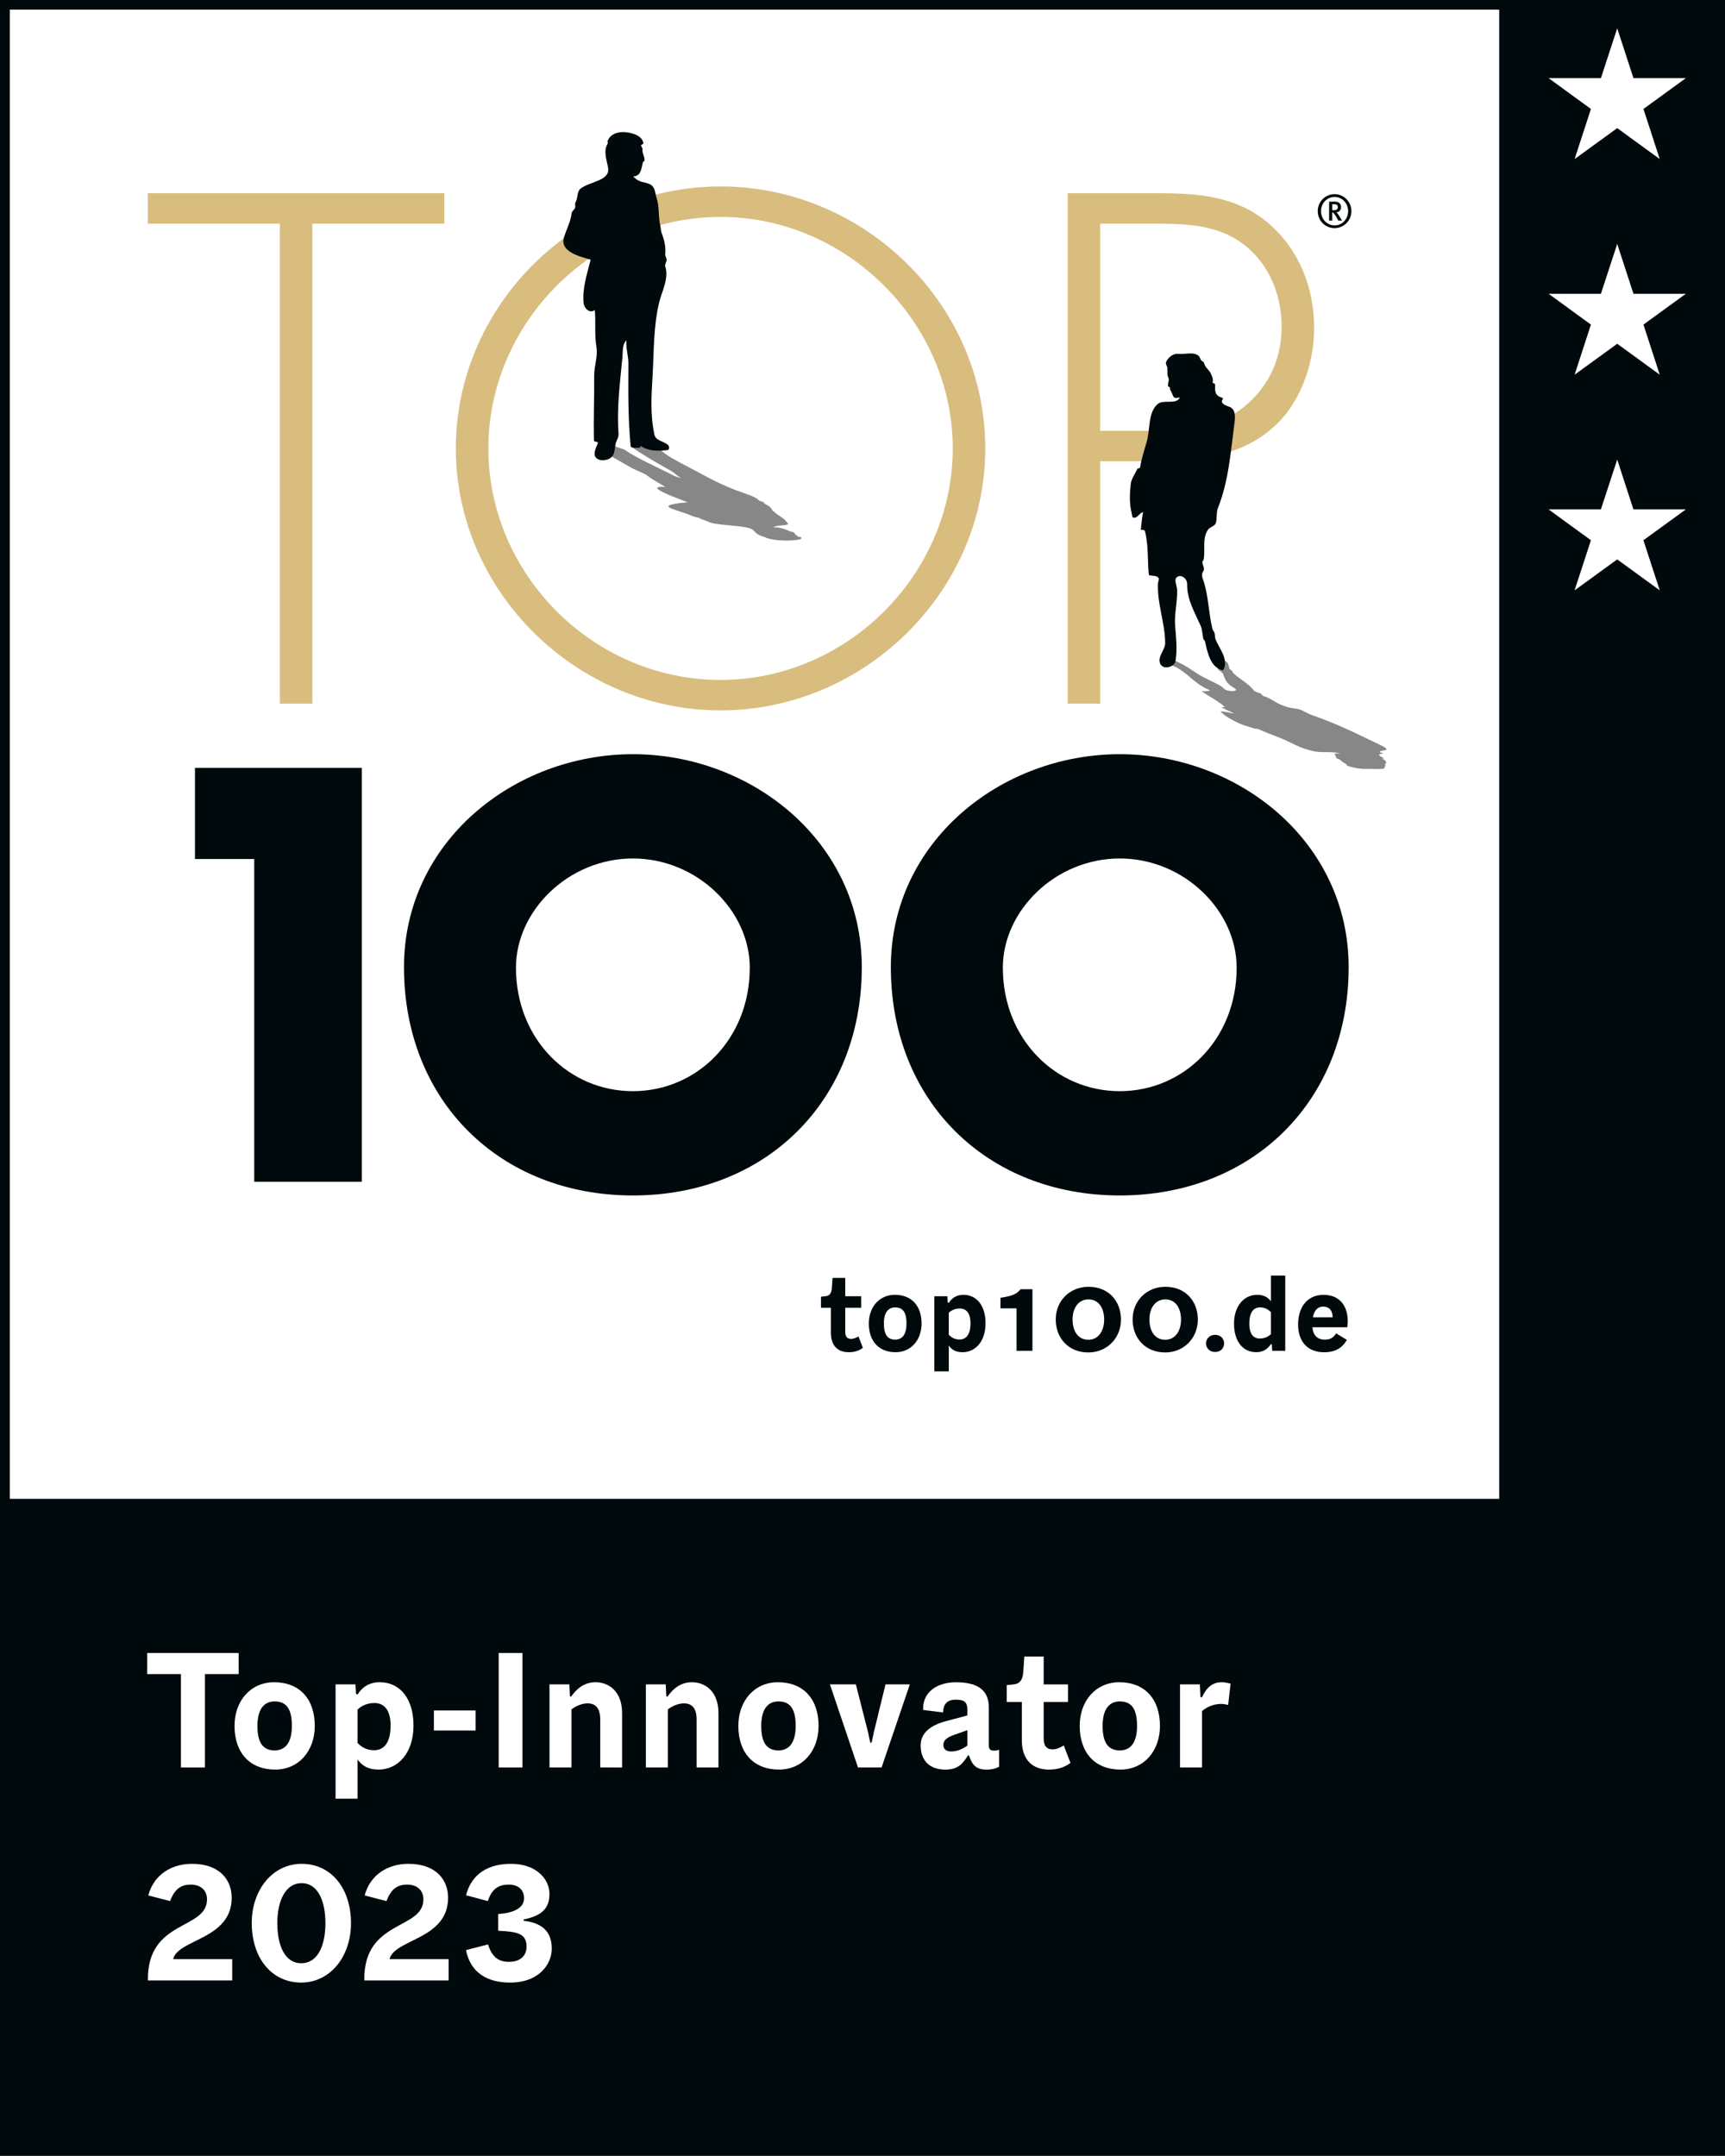
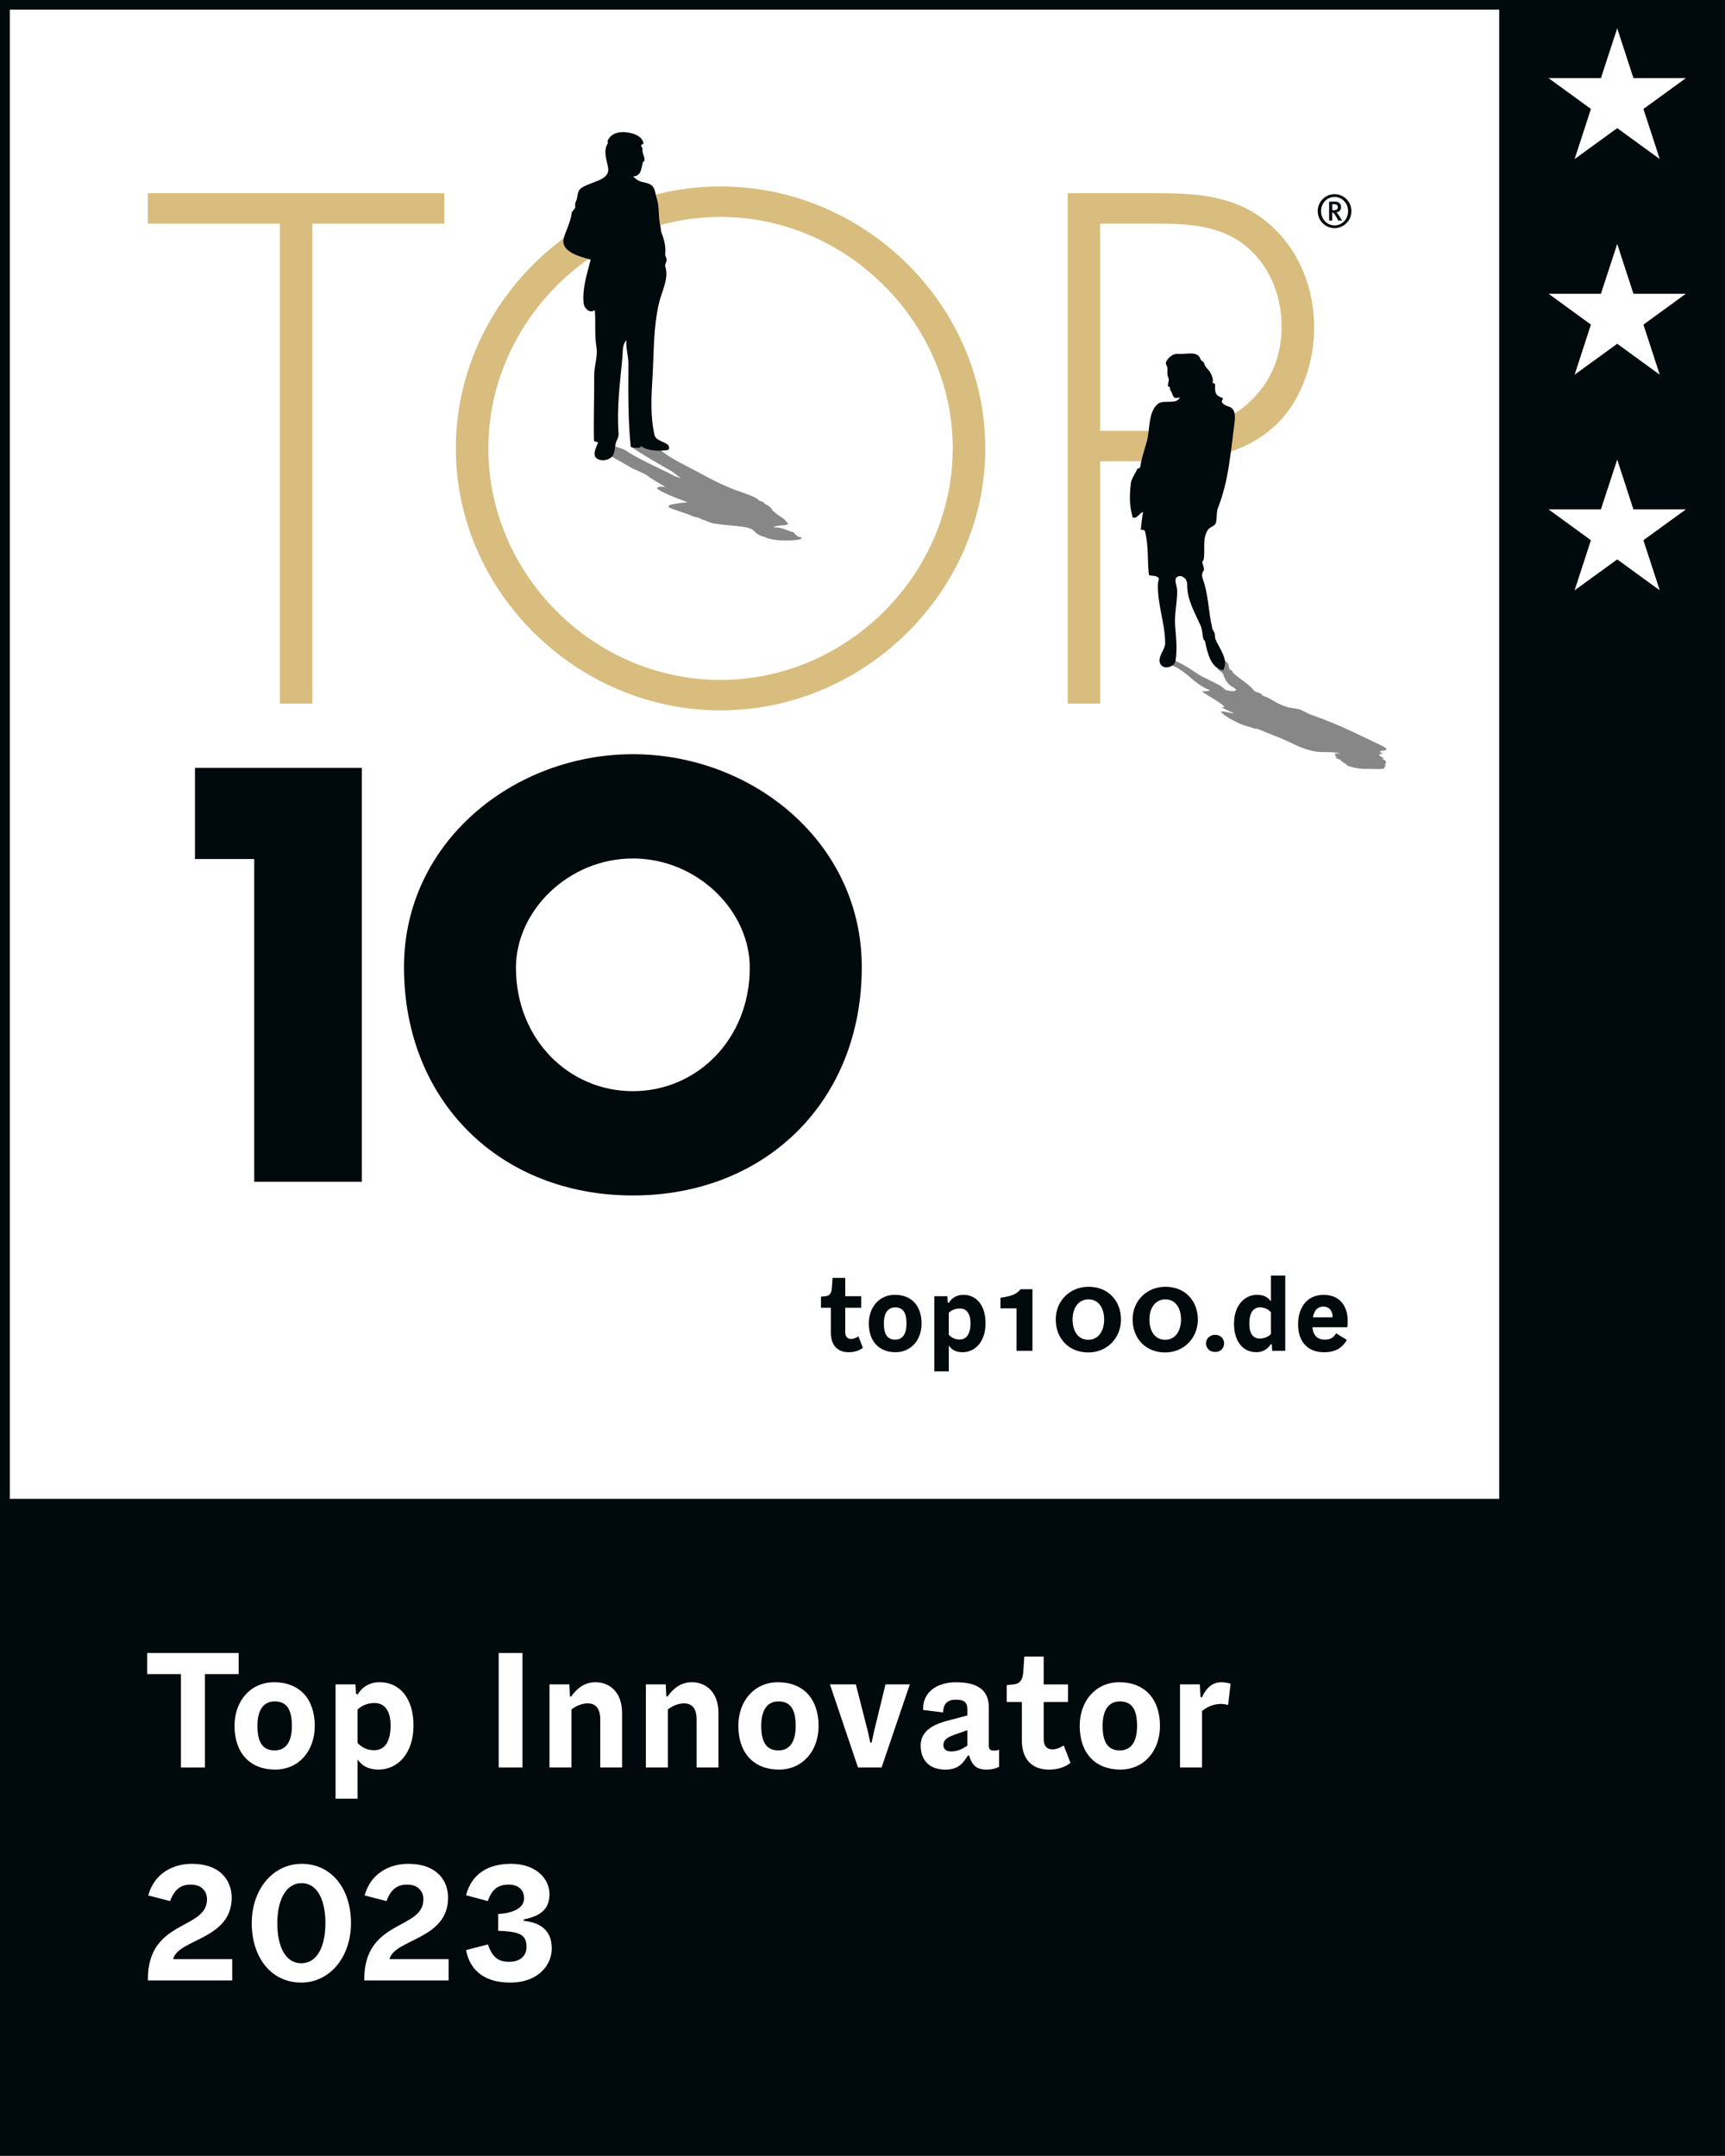
<svg xmlns="http://www.w3.org/2000/svg" viewBox="0 0 680.2 850.2">
  <defs>
    <style>
      .cls-1 {
        fill: #00090b;
      }

      .cls-2 {
        fill: #fff;
      }

      .cls-3 {
        fill: #868786;
      }

      .cls-4 {
        fill: #d8bd7f;
      }
    </style>
  </defs>
  <g id="Black">
    <rect class="cls-1" width="680.2" height="850.2" />
  </g>
  <g id="White">
    <rect class="cls-2" x="3.88" y="3.81" width="587.28" height="587.28" />
  </g>
  <g id="Ebene_6" data-name="Ebene 6">
    <g>
      <path class="cls-2" d="M94.1,660.2h-13.3v36.82h-9.45v-36.82h-13.3v-8.33h36.05v8.33Z" />
      <path class="cls-2" d="M92.48,680.64c0-9.94,6.37-17.22,15.61-17.22,10.15,0,16.03,6.72,16.03,17.22,0,9.94-6.37,17.22-15.61,17.22-10.01,0-16.03-6.65-16.03-17.22ZM115.09,680.64c0-6.51-2.03-9.66-6.79-9.66-4.2,0-6.79,3.08-6.79,9.66s2.17,9.66,6.79,9.66c4.34,0,6.79-3.22,6.79-9.66Z" />
    </g>
    <path class="cls-2" d="M163.05,680.5c0,10.99-6.23,17.36-13.79,17.36-3.99,0-6.51-1.47-8.26-3.99v15.47h-8.68v-45.08h7.84l.21,3.71.63.28c1.89-3.08,4.83-4.83,8.68-4.83,8.33,0,13.37,6.79,13.37,17.08ZM154.02,680.5c0-5.81-2.31-8.89-6.37-8.89-2.52,0-4.97.91-6.65,2.59v13.16c1.68,1.82,3.85,2.87,6.51,2.87,3.99,0,6.51-3.08,6.51-9.73Z" />
    <g>
-       <path class="cls-2" d="M171.09,674.55h16.45v7.91h-16.45v-7.91Z" />
      <path class="cls-2" d="M196.64,651.87h9.38v45.15h-9.38v-45.15Z" />
      <path class="cls-2" d="M245.3,675.6v21.42h-8.61v-18.9c0-4.83-2.17-6.37-4.97-6.37-2.1,0-4.48.91-6.37,2.38v22.89h-8.68v-32.76h7.84l.21,4.62.42.28c2.1-2.94,4.97-5.74,9.73-5.74,5.04,0,10.43,3.43,10.43,12.18Z" />
      <path class="cls-2" d="M283.3,675.6v21.42h-8.61v-18.9c0-4.83-2.17-6.37-4.97-6.37-2.1,0-4.48.91-6.37,2.38v22.89h-8.68v-32.76h7.84l.21,4.62.42.28c2.1-2.94,4.97-5.74,9.73-5.74,5.04,0,10.43,3.43,10.43,12.18Z" />
    </g>
    <g>
      <path class="cls-2" d="M291.14,680.64c0-9.94,6.37-17.22,15.61-17.22,10.15,0,16.03,6.72,16.03,17.22,0,9.94-6.37,17.22-15.61,17.22-10.01,0-16.03-6.65-16.03-17.22ZM313.75,680.64c0-6.51-2.03-9.66-6.79-9.66-4.2,0-6.79,3.08-6.79,9.66s2.17,9.66,6.79,9.66c4.34,0,6.79-3.22,6.79-9.66Z" />
      <path class="cls-2" d="M327.26,664.26h10.22l4.83,18.97.84,3.99h.56l.84-3.99,4.62-18.97h9.59l-11.13,32.76h-9.31l-11.06-32.76Z" />
      <path class="cls-2" d="M393.97,690.03v6.72c-1.12.63-2.8,1.12-4.97,1.12-4.06,0-5.6-1.75-6.86-5.46l-.42-.21c-2.03,3.36-3.99,5.67-8.96,5.67-6.51,0-9.73-3.92-9.73-9.52,0-4.9,3.78-7.98,10.22-9.66l8.19-2.17v-2.31c0-2.8-1.05-3.92-4.55-3.92-4.06,0-4.9,2.45-5.04,5.04l-7.84-.98c-.28-7.07,5.46-10.92,12.95-10.92,9.1,0,12.95,3.5,12.95,9.94v15.05c0,1.47.7,1.96,1.89,1.96.84,0,1.4-.07,2.17-.35ZM381.44,688.41v-6.09l-5.32,1.89c-3.08,1.12-4.13,2.24-4.13,3.99,0,1.54,1.05,2.52,3.08,2.52,2.38,0,4.48-.98,6.37-2.31Z" />
      <path class="cls-2" d="M422.11,695.21c-2.24,1.75-5.11,2.66-8.47,2.66-6.44,0-10.71-3.78-10.71-11.62v-15.05h-5.95v-6.65l2.66-.28c2.45-.21,3.64-1.75,3.85-4.83l.42-6.16h7.63v10.99h9.59v6.93h-9.59v14.35c0,2.87,1.05,4.34,3.57,4.34,1.4,0,2.94-.63,4.34-1.54l2.66,6.86Z" />
      <path class="cls-2" d="M425.75,680.64c0-9.94,6.37-17.22,15.61-17.22,10.15,0,16.03,6.72,16.03,17.22,0,9.94-6.37,17.22-15.61,17.22-10.01,0-16.03-6.65-16.03-17.22ZM448.36,680.64c0-6.51-2.03-9.66-6.79-9.66-4.2,0-6.79,3.08-6.79,9.66s2.17,9.66,6.79,9.66c4.34,0,6.79-3.22,6.79-9.66Z" />
    </g>
    <path class="cls-2" d="M485.25,663.98l-.98,8.4c-1.05-.28-2.03-.42-2.87-.42-2.87.07-5.25,1.05-7.42,2.8v22.26h-8.68v-32.76h7.84l.21,4.9.56.28c1.75-3.78,4.06-6.02,7.77-6.02,1.05,0,2.24.21,3.57.56Z" />
    <g>
      <path class="cls-2" d="M81.63,749.03c0-3.36-2.31-5.81-6.37-5.81-3.78,0-6.37,1.61-8.19,6.51l-8.61-2.24c2.38-8.75,9.8-12.46,17.22-12.46,11.27,0,15.68,6.65,15.68,13.37,0,16.52-21.14,16.24-23.1,24.22h23.31v8.4h-33.25c-.35-24.22,23.31-19.74,23.31-31.99Z" />
      <path class="cls-2" d="M99.27,758.41c0-13.44,8.47-23.38,19.67-23.38,11.83,0,19.46,9.87,19.46,23.38s-8.47,23.45-19.6,23.45c-11.9,0-19.53-9.94-19.53-23.45ZM128.32,758.41c0-8.68-2.94-15.75-9.38-15.75s-9.59,7.07-9.59,15.75,2.87,15.82,9.45,15.82,9.52-7.14,9.52-15.82Z" />
    </g>
    <g>
      <path class="cls-2" d="M166.96,749.03c0-3.36-2.31-5.81-6.37-5.81-3.78,0-6.37,1.61-8.19,6.51l-8.61-2.24c2.38-8.75,9.8-12.46,17.22-12.46,11.27,0,15.68,6.65,15.68,13.37,0,16.52-21.14,16.24-23.1,24.22h23.31v8.4h-33.25c-.35-24.22,23.31-19.74,23.31-31.99Z" />
      <path class="cls-2" d="M183.76,769.05l8.68-2.24c1.54,4.83,3.92,6.86,8.26,6.86,4.76,0,6.93-2.66,6.93-5.95,0-5.18-3.5-5.95-11.2-6.3v-6.58c5.95-.42,10.22-2.31,10.22-6.23,0-2.94-1.89-5.39-6.02-5.39s-6.72,1.75-8.26,6.51l-8.61-2.31c2.31-8.75,9.03-12.39,17.78-12.39,10.01,0,15.12,6.09,15.12,11.83,0,4.9-2.1,8.54-10.15,10.08v.56c8.33.91,11.06,5.25,11.06,10.99,0,6.09-4.97,13.37-16.45,13.37-9.03,0-15.61-3.92-17.36-12.81Z" />
    </g>
  </g>
  <g id="Top100">
    <polygon class="cls-4" points="123.17 277.49 110.35 277.49 110.35 88.22 58.3 88.22 58.3 76.2 175.22 76.2 175.22 88.22 123.17 88.22 123.17 277.49 123.17 277.49 123.17 277.49" />
    <path class="cls-4" d="M192.57,176.84c0,49.65,41.38,91.3,91.56,91.3s91.56-41.91,91.56-91.3-41.64-91.3-91.56-91.3-91.56,41.64-91.56,91.3h0ZM388.51,176.84c0,56.59-47.78,103.31-104.38,103.31s-104.38-46.72-104.38-103.31,47.52-103.31,104.38-103.31,104.38,46.72,104.38,103.31h0Z" />
    <path class="cls-4" d="M457.05,169.9c13.08,0,24.83-1.6,35.24-10.95,8.81-8.01,13.08-18.42,13.08-30.16,0-12.55-5.07-25.09-15.22-32.57-10.14-7.74-22.96-8.01-35.24-8.01h-21.09v81.69h23.22ZM433.83,277.49h-12.81V76.2h35.51c15.75,0,30.97,1.07,43.51,11.75,12.28,10.41,18.15,25.63,18.15,41.38,0,14.42-5.61,30.43-16.82,39.78-12.28,10.68-29.1,12.81-44.85,12.81h-22.69v95.57h0Z" />
    <polygon class="cls-1" points="76.88 338.77 76.88 302.83 142.68 302.83 142.68 466.04 100.25 466.04 100.25 338.77 76.88 338.77 76.88 338.77 76.88 338.77" />
    <path class="cls-1" d="M203.45,381.62c0,28.14,20.78,48.7,46.1,48.7s46.1-20.56,46.1-48.7c0-22.51-20.78-43.07-46.1-43.07s-46.1,20.56-46.1,43.07h0ZM339.82,381.41c0,52.81-37.88,90.04-90.26,90.04s-90.26-37.23-90.26-90.04c0-49.35,43.29-83.98,90.26-83.98s90.26,34.63,90.26,83.98h0Z" />
-     <path class="cls-1" d="M395.44,381.62c0,28.14,20.78,48.7,46.1,48.7s46.1-20.56,46.1-48.7c0-22.51-20.78-43.07-46.1-43.07s-46.1,20.56-46.1,43.07h0ZM531.8,381.41c0,52.81-37.88,90.04-90.26,90.04s-90.26-37.23-90.26-90.04c0-49.35,43.29-83.98,90.26-83.98s90.26,34.63,90.26,83.98h0Z" />
    <path class="cls-3" d="M237.02,174.51c5.68-4.01.38,2.21-.59,1.88.45.15-1.32.13-1.13.25,4.26,2.59,9.07,5.14,13.49,7.74,1.91,1.12,5.35,2.22,6.68,3.34,1.79,1.51,4.87,2.94,6.97,4.4-2.93-.49-3.77.26-3.07.77,2.44,1.76,7.35,3.48,11.76,5.19-3.7.39-10.77.95-5.83,2.69,2.65.94,5.75,1.83,7.9,2.83.48.22,1.55.36,2.23.56.74.21.69.5,1.58.74,2,.54,2.51,1.26,5.07,1.65,5.27.81,12.92.89,14.75,2.39,1.1.9,1.37,1.98,4.91,2.91.23.06.14.2.46.3,3.67,1.17,8.63,1.17,11.5.84,1.56-.18,2.97-.53,2.05-1.16-.12-.08-1.01-.09-1.27-.22-.3-.15.06-.3-.21-.43-1.16-.53-.57-.9-1.67-1.41-.13-.06-.68-.08-.78-.12-2.11-.79-3.51-1.67-6.86-1.72.27-.21.77-.38,1.35-.51,1.24-.26,3.54-.19,4.21-.6.61-.37-.44-.95-.75-1.45-.67-1.08-3.29-2.22-4.31-3.36-.18-.2-.76-.52-.85-.72-.37-.82-1.09-1.67-2.97-2.57-.5-.24-.1-.51-.9-.8-.62-.22-1.49-.48-1.58-.64-.87-1.4-6.48-2.96-9.71-4.24-7.38-2.9-12.24-5.88-17.94-8.83-4.35-2.26-8.78-4.53-11.1-6.85-.71-.71,2.16-.74,3.21-1.18.36-.15-.24-.6-1.22-.63-3.94-.13-7.71-.13-9.76.5-.12-.07-.3-.19-.35-.19-1.6-.07-3.92-.07-3.61.15,4.55,3.26,10.37,6.53,16.05,9.78,1.58.9,2.09,1.82,3.97,2.76-2.65-.56-3.61-1.31-4.92-1.96-6.2-3.04-12.74-6.02-17.28-9.09-.46-.31-1.44-.62-2.37-.9-1.92-.58-2.81-1.45-5.35-1.91" />
    <path class="cls-1" d="M226.97,79.7c1.06-1.81.33-4.19,2.21-5.51,3.86-2.71,11.38-2.95,10.61-7.96-.46-2.99-2.06-6.61-.13-9.69.12-.2-.21-.67-.06-1.01,1.64-3.89,6.59-3.91,10.04-2.8,1.87.6,3.89,1.77,4.07,3.88.02.28-.86.3-.89.72-.04.5.58,1,.53,1.42-.23,1.78.98,2.98.77,4.7-.02.2-.54.27-.57.39-.74,2.63-.62,5.55-3.87,5.75.64.7,1.43,1.28,2.22,1.69,1.69.87,3.87.64,5.26,2.01,1.25,1.24,1.21,3.17,1.76,4.82,1.2,3.59.55,7.39,1.51,11.2.17.68.13,1.73.4,2.41,1.05,2.74,1.8,5.56,1.48,8.55-.09.8.79,1.71.48,2.67-.24.73-.65,1.62-.48,2.12,1.55,4.65-1.34,9.88-2.37,14.12-2.35,9.69-2.05,19.61-2.64,29.45-.45,7.52-.94,15.09.76,22.82.52,2.36,3.44,2.47,5.26,3.94.62.5.8,2-.12,2.11-3.71.44-7.49.44-10.63-1.66,0,.24.03.63-.01.64-1.47.25-3.8.24-3.87-.51-1.1-10.89-.94-21.77-.9-32.6.01-3.01-1.05-6.06-.81-9.2-1.68,1.86-1.33,4.37-1.53,6.52-.94,10.12-2.31,20.08-1.54,30.29.08,1.03-.37,2.05-.81,2.99-.91,1.94-.3,4.83-2.04,6.37-1.55,1.37-4.53,1.61-5.93.3-1.54-1.45-.11-3.98.64-5.97.19-.51-1.55-.44-1.56-.83-.22-8.62.16-17.14.09-25.79-.03-3.74,1.5-7.4.89-11.14-.82-5.02-.22-9.79-.65-14.65-2.08,1.62-4.22-.88-4.4-2.56-.61-5.87,1.32-11.6,2.77-17.29-4.37-1.28-12.4-3.15-10.49-8.97,1.03-3.13,2.59-6.08,3.01-9.42.09-.74.92-1.21,1.26-1.86.36-.71-.17-1.67.3-2.46h0Z" />
    <path class="cls-3" d="M504.82,291.04c4.63,1.81,7.46,4.05,13.43,5.26,3.43.69,7.05-.13,10.24.88.43.13-2.23-.22-2.2.15.03.31.46.62.34.94-.03.07.37.2.43.3.09.13-.54.14-.35.26.53.36,1.8.72,2.06,1.06.09.12.14.27.3.39.44.33,1.16.68,1.66,1,.45.29.08.57,1.04.87,2.02.63,4.82,1.17,6.63,1.08,2.63-.12,8.62.51,7.49-.74-.21-.23.75-.3.5-.52-.74-.66.47-.94.16-1.46-.21-.36-.2-.75-1.43-1.2-.29-.1.78-.14.5-.3-1.6-.89-2.89-1.53-.4-1.83.66-.08-.94-.4-1.07-.55-.33-.38.84-.56,1.77-.71,1.93-.3-.05-1.37-1.69-2.15-8.45-4-16.18-8.04-26.91-11.77-1.82-.63-2.69-1.37-4.36-2.05-1.33-.55-3.34-.57-4.88-.99-4.58-1.27-5.64-2.7-8.84-4.13-.23-.1-.94-.22-1.09-.32-.66-.44-.58-.97-1.77-1.27-1.39-.34-1.9-.82-2.11-1.11-1.57-2.21-5.68-4.51-8.11-6.83-.24-.23.04-.42-.21-.65-.28-.27-.92-.56-1.07-.81-.83-1.35.58-2.78-4.44-4.3-4.37.33-1.95,2.43-.25,3.97.15.14-.15.27-.02.39.68.62,1.81,1.24,2.07,1.81.85,1.86.86,3.62,4.56,5.69,1.65.93-.34,1.47-2.68.92-1.52-.36-1.68-1.13-2.69-1.74-2.73-1.65-6.85-3.28-9.31-4.92-2.43-1.62-4.61-3.17-8.12-4.79-1.31-.61-4.12-1-5.73-.92-.83.04-1.26.32-.99.61.92,1.01,5.18,1.78,6.86,2.76,4.73,2.77,6.18,5.42,11.37,8.21.46.24,1.54.57,1.53.72-.04.49-3.41.23-3.03.49,2.85,2,6.93,4.03,8.88,6.03.07.07-.59.21-1.36.14,1.68.82,3.32,1.65,5.17,2.46-1.79-.14-3.86-.93-5.25-.76-.35.04.26.39.46.59,1.35,1.35,3.99,2.76,6.69,4.07,1.4.68,4.07,1.37,6.23,2.08.17.06,1.02.03,1.29.15,2.79,1.25,5.59,2.31,8.67,3.52h0Z" />
    <path class="cls-1" d="M452.13,174.38c1.5-5.16.45-11.57,4.33-15.02,2.23-1.99,7.28.38,8.73-2.5.19-.38-1.86.62-2.46-.42-.52-.9-.61-1.77-1.3-2.69-.15-.2.01-.58-.08-.85-.13-.37-.78-.39-.8-.74-.08-1.01.56-2.05.22-3.04-.12-.36-.33-.78-.38-1.12-.13-.94-.02-1.95-.07-2.86-.05-.83-.91-1.63-.47-2.49.92-1.81,2.8-3.33,4.76-3.1,2.83.34,7.74-1.47,8.77,2.12.19.67,1.27.87,1.4,1.5.4,1.88,2.1,2.69,2.69,4.18.41,1.02,1.1,2.16.65,3.42-.11.3,1.02.41,1.01.85-.06,2.54-.23,4.38,2.77,5.22.79.22-.25,1.15-.12,1.58.32,1.08,1.81,1.6,2.99,2.02,2.46.86,2.33,3.92,2.04,6.14-1.52,11.44-2.27,22.96-6.52,33.64-.72,1.81-.33,3.9-.81,5.86-.39,1.56-2.36,1.61-3.16,2.83-2.38,3.63-.97,7.71-1.69,11.79-.05.29-.57.62-.54.91.11,1.27,1.11,2.78.42,3.62-.8.98-.48,2.33-.18,3.18,2.26,6.33,2.14,12.89,3.72,19.51.16.66.76,1.19.91,1.84.18.76.05,1.59.33,2.3,1.51,3.86,5.39,7.94,3.01,12.29-4.95-.95-6.17-6.96-7.12-11.34-.09-.39-.62-.76-.7-1.13-.4-1.77-.34-3.54-1.07-5.18-2.37-5.32-5.4-10.33-5.29-16.26.05-2.65-2.88-4.2-4.27-2.62-.9,1.02.28,3.23.32,4.97.12,4.7-1.17,9.36-.79,14.05.38,4.64.88,9.05.18,13.7-.26,1.73-2.39,2.85-4.15,2.62-.9-.12-1.8-.9-2.04-1.73-.82-2.87,2.1-5.08,2.08-7.9-.06-7.9-3.2-15.48-2.84-23.45.03-.7.55-1.63.28-2.07-.89-1.41-3.8-.65-3.88-1.42-.61-5.7-.05-11.52-1.56-17.22-.06-.21-.95-.59-1.61-.41.25-2.35.46-4.71.9-7.04-1.54.41-2.24,2.67-3.92,2.19-.42-.12-.42-1.13-.57-1.7-.99-3.87-.78-7.88-.36-11.63.22-1.95,1.7-3.9,2.63-5.94.08-.17.96-.1,1.02-.44.62-3.56,1.59-6.61,2.59-10.04h0Z" />
    <path class="cls-1" d="M526,80.52h-.68v2.38h.65c.65,0,.97-.09,1.21-.32.22-.22.34-.52.34-.9,0-.76-.41-1.15-1.51-1.15h0ZM527.73,87l-.65-1.17c-.5-.92-.86-1.42-1.28-1.84-.14-.14-.25-.22-.49-.23v3.24h-1.22v-7.49h2.29c1.67,0,2.43.97,2.43,2.14s-.74,2.05-1.86,2.05c.27.14.76.86,1.15,1.49l1.1,1.8h-1.48ZM526.24,77.67c-2.97,0-5.33,2.45-5.33,5.6s2.36,5.62,5.33,5.62,5.35-2.48,5.35-5.62-2.39-5.6-5.35-5.6h0ZM526.24,89.97c-3.64,0-6.63-2.94-6.63-6.7s2.99-6.7,6.63-6.7,6.64,2.93,6.64,6.7-3.02,6.7-6.64,6.7h0Z" />
    <g>
      <path class="cls-1" d="M340.25,531.52c-1.47,1.15-3.36,1.75-5.57,1.75-4.23,0-7.04-2.48-7.04-7.64v-9.89h-3.91v-4.37l1.75-.18c1.61-.14,2.39-1.15,2.53-3.17l.28-4.05h5.01v7.22h6.3v4.55h-6.3v9.43c0,1.89.69,2.85,2.35,2.85.92,0,1.93-.41,2.85-1.01l1.75,4.51Z" />
      <path class="cls-1" d="M342.59,521.95c0-6.53,4.19-11.32,10.26-11.32,6.67,0,10.54,4.42,10.54,11.32,0,6.53-4.19,11.32-10.26,11.32-6.58,0-10.54-4.37-10.54-11.32ZM357.45,521.95c0-4.28-1.33-6.35-4.46-6.35-2.76,0-4.46,2.02-4.46,6.35s1.43,6.35,4.46,6.35c2.85,0,4.46-2.12,4.46-6.35Z" />
    </g>
    <path class="cls-1" d="M379.83,510.64c-2.53,0-4.46,1.15-5.7,3.17l-.41-.18-.14-2.44h-5.15v29.63h5.7v-10.17c1.15,1.66,2.81,2.62,5.43,2.62,4.97,0,9.06-4.19,9.06-11.41,0-6.76-3.31-11.23-8.79-11.23h0ZM378.4,528.26c-1.75,0-3.17-.69-4.28-1.89v-8.65c1.1-1.1,2.71-1.7,4.37-1.7,2.67,0,4.19,2.02,4.19,5.84,0,4.37-1.66,6.39-4.28,6.39h0ZM400.85,532.72h6.26v-24.29h-4.65c-1.75,1.98-3.13,2.62-7.96,3.36v4.19h6.35v16.75Z" />
    <path class="cls-1" d="M429.14,533.36c7.31,0,12.88-5.61,12.88-12.97s-4.97-12.93-12.79-12.93c-7.36,0-12.93,5.52-12.93,12.88s5.01,13.02,12.84,13.02h0ZM429.14,528.35c-4.28,0-6.21-3.73-6.21-8s2.12-7.91,6.3-7.91,6.16,3.68,6.16,7.96-2.12,7.96-6.26,7.96h0ZM459.45,533.36c7.31,0,12.88-5.61,12.88-12.97s-4.97-12.93-12.79-12.93c-7.36,0-12.93,5.52-12.93,12.88s5.01,13.02,12.84,13.02h0ZM459.45,528.35c-4.28,0-6.21-3.73-6.21-8s2.12-7.91,6.3-7.91,6.16,3.68,6.16,7.96-2.12,7.96-6.26,7.96h0Z" />
    <g>
      <path class="cls-1" d="M475.56,529.77c0-1.89,1.52-3.36,3.59-3.36s3.54,1.47,3.54,3.36c0,1.98-1.43,3.4-3.54,3.4s-3.59-1.43-3.59-3.4Z" />
      <path class="cls-1" d="M506.8,503.04v29.67h-5.15l-.14-2.44-.37-.18v-.05c-1.24,2.02-3.22,3.22-5.75,3.22-5.47,0-8.79-4.46-8.79-11.22,0-7.27,4.14-11.41,9.11-11.41,2.62,0,4.28.97,5.43,2.58v-10.17h5.66ZM501.14,526.13v-8.65c-1.1-1.2-2.53-1.89-4.28-1.89-2.67,0-4.23,2.07-4.23,6.44,0,3.82,1.43,5.84,4.14,5.84,1.66,0,3.31-.64,4.37-1.75Z" />
    </g>
    <path class="cls-1" d="M531.28,523.42h-13.76c.32,3.5,2.21,4.88,4.83,4.88,2.16,0,3.41-.69,4.51-2.48l4.23,2.58c-1.79,3.22-4.65,4.88-8.97,4.88-6.76,0-10.26-4.46-10.26-11,0-5.89,2.94-11.64,10.07-11.64s10.31,5.61,9.34,12.79ZM517.71,519.51h7.78c-.05-3.04-1.66-4.23-3.73-4.23s-3.54,1.33-4.05,4.23Z" />
  </g>
  <g id="Sterne">
    <path class="cls-2" d="M664.77,30.81l-16.73,12.16,6.43,19.76-16.77-12.2-16.8,12.2,6.43-19.76-16.7-12.16h20.64l6.43-19.65,6.4,19.65h20.67Z" />
    <path class="cls-2" d="M664.77,115.85l-16.73,12.16,6.43,19.76-16.77-12.2-16.8,12.2,6.43-19.76-16.7-12.16h20.64l6.43-19.65,6.4,19.65h20.67Z" />
    <polygon class="cls-2" points="664.77 200.89 648.03 213.05 654.47 232.81 637.7 220.61 620.89 232.81 627.33 213.05 610.63 200.89 631.26 200.89 637.7 181.24 644.09 200.89 664.77 200.89" />
  </g>
</svg>